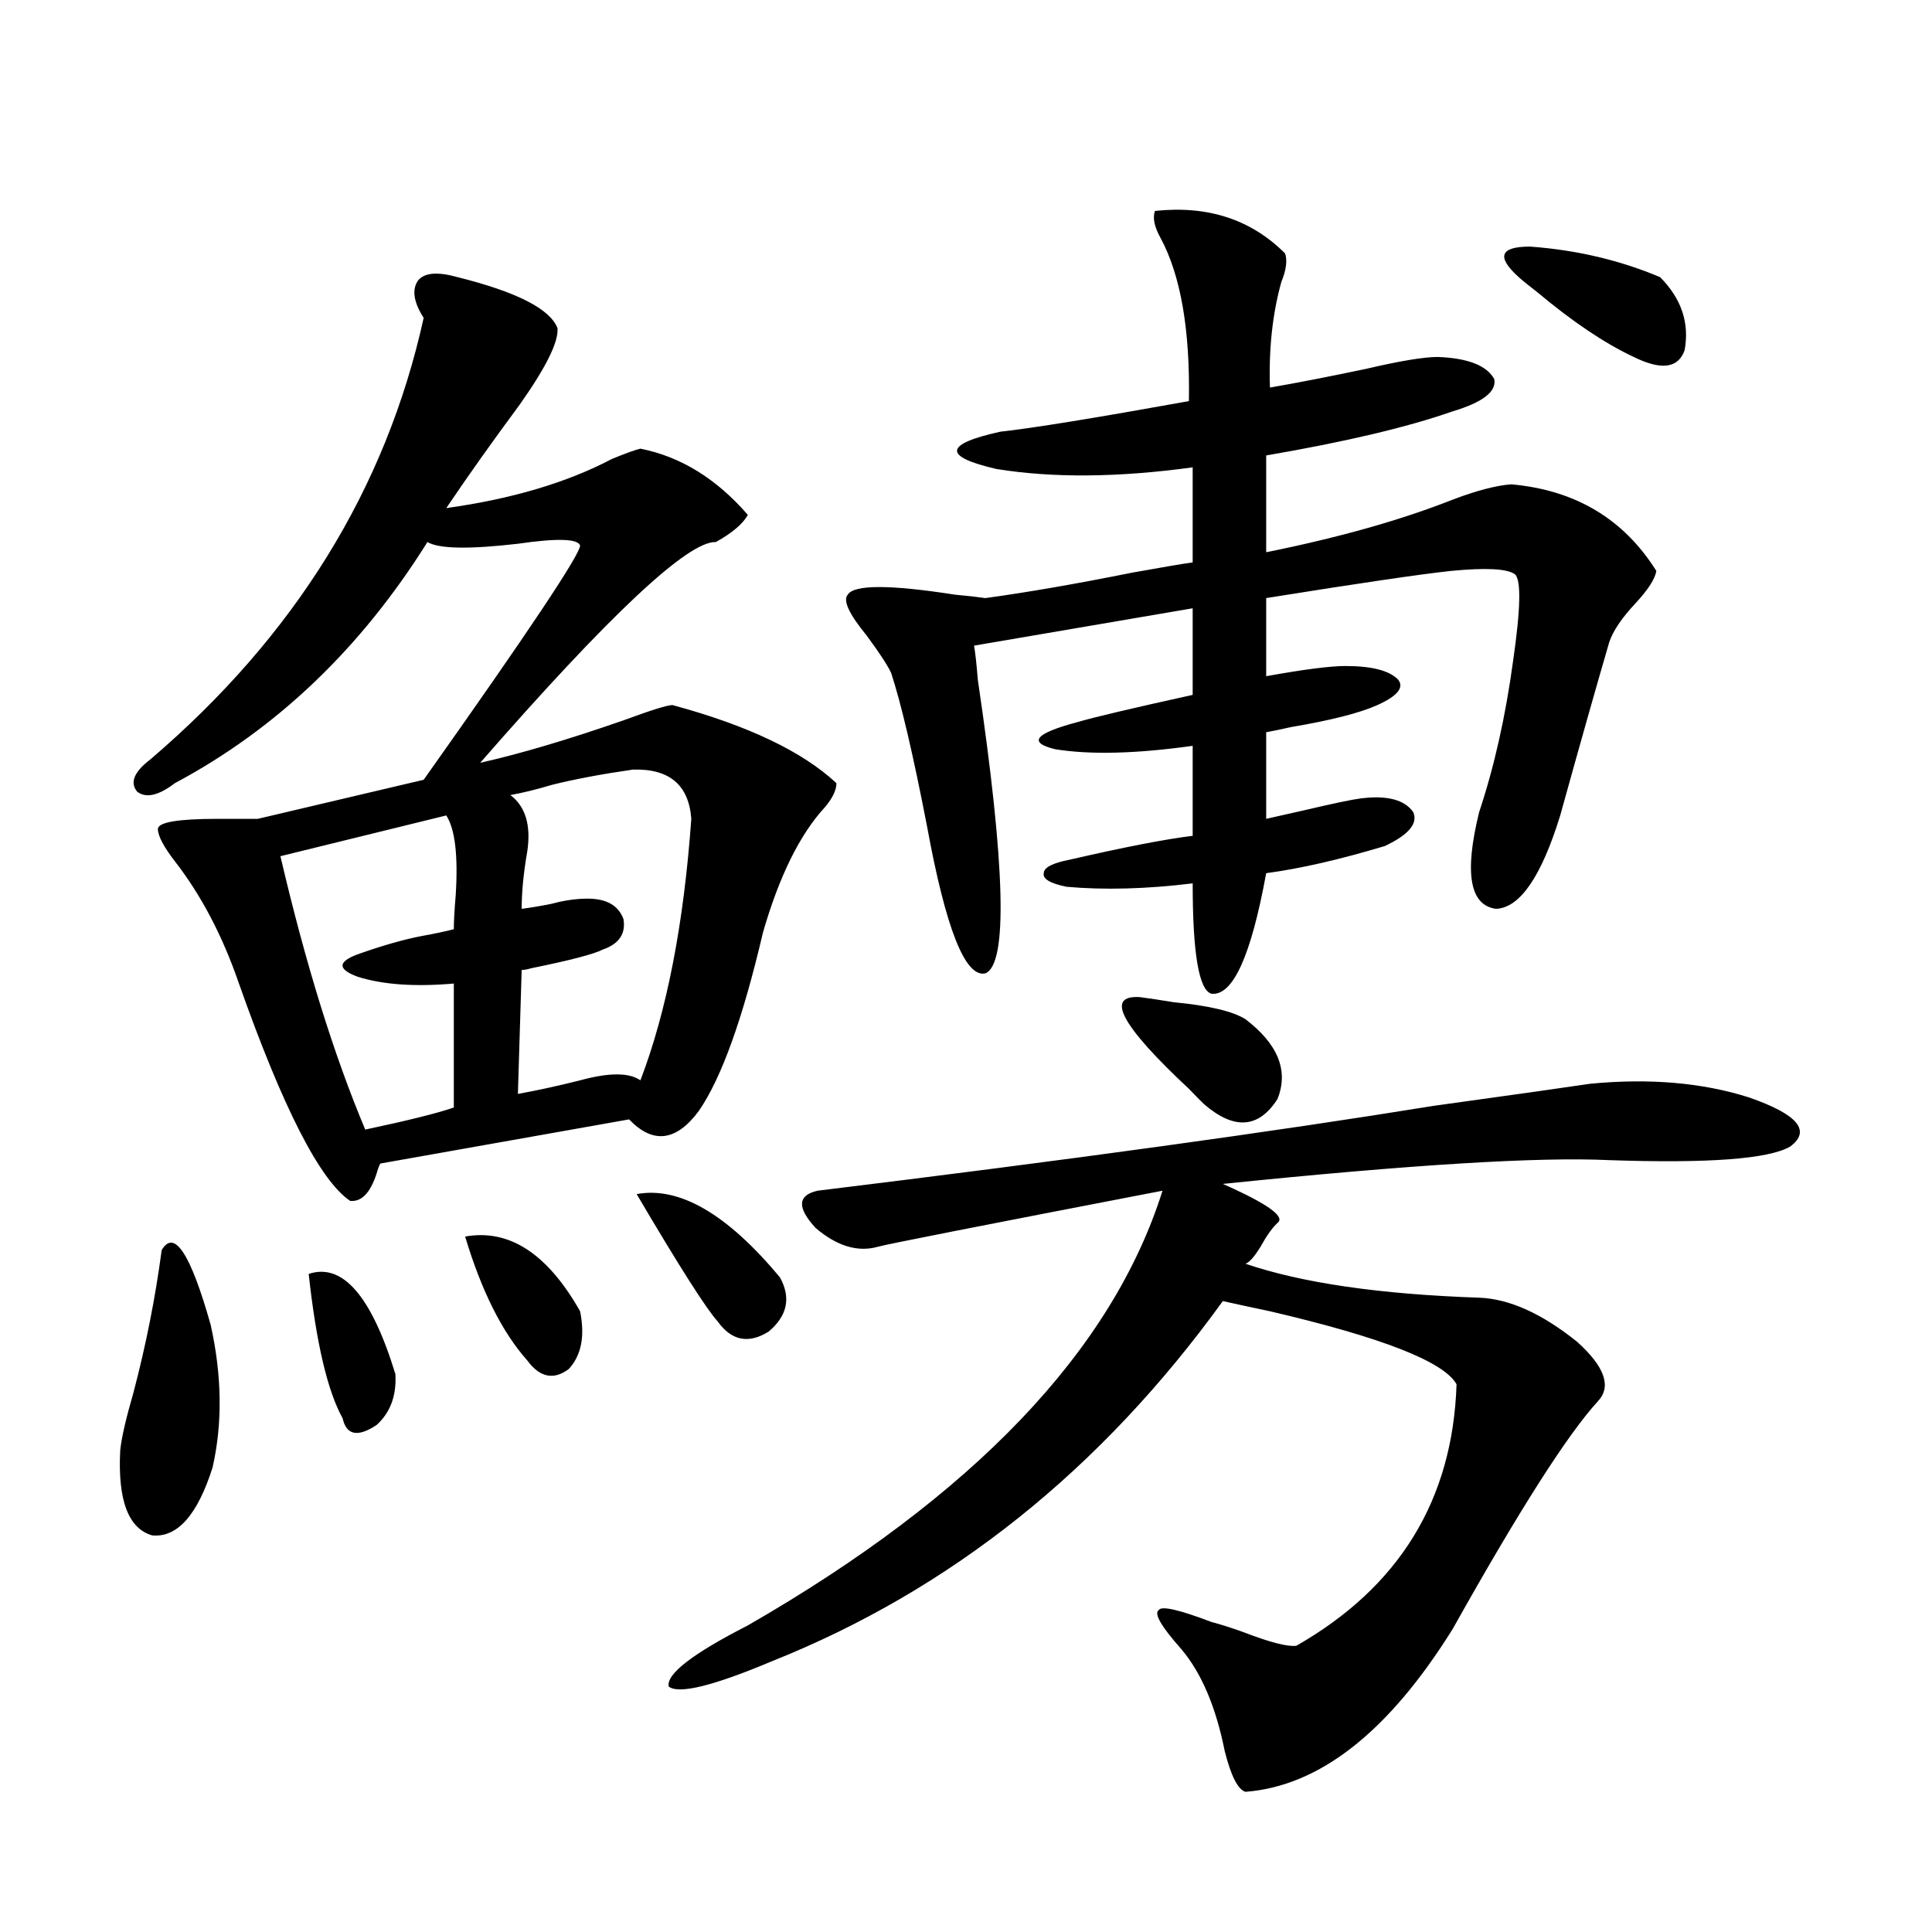
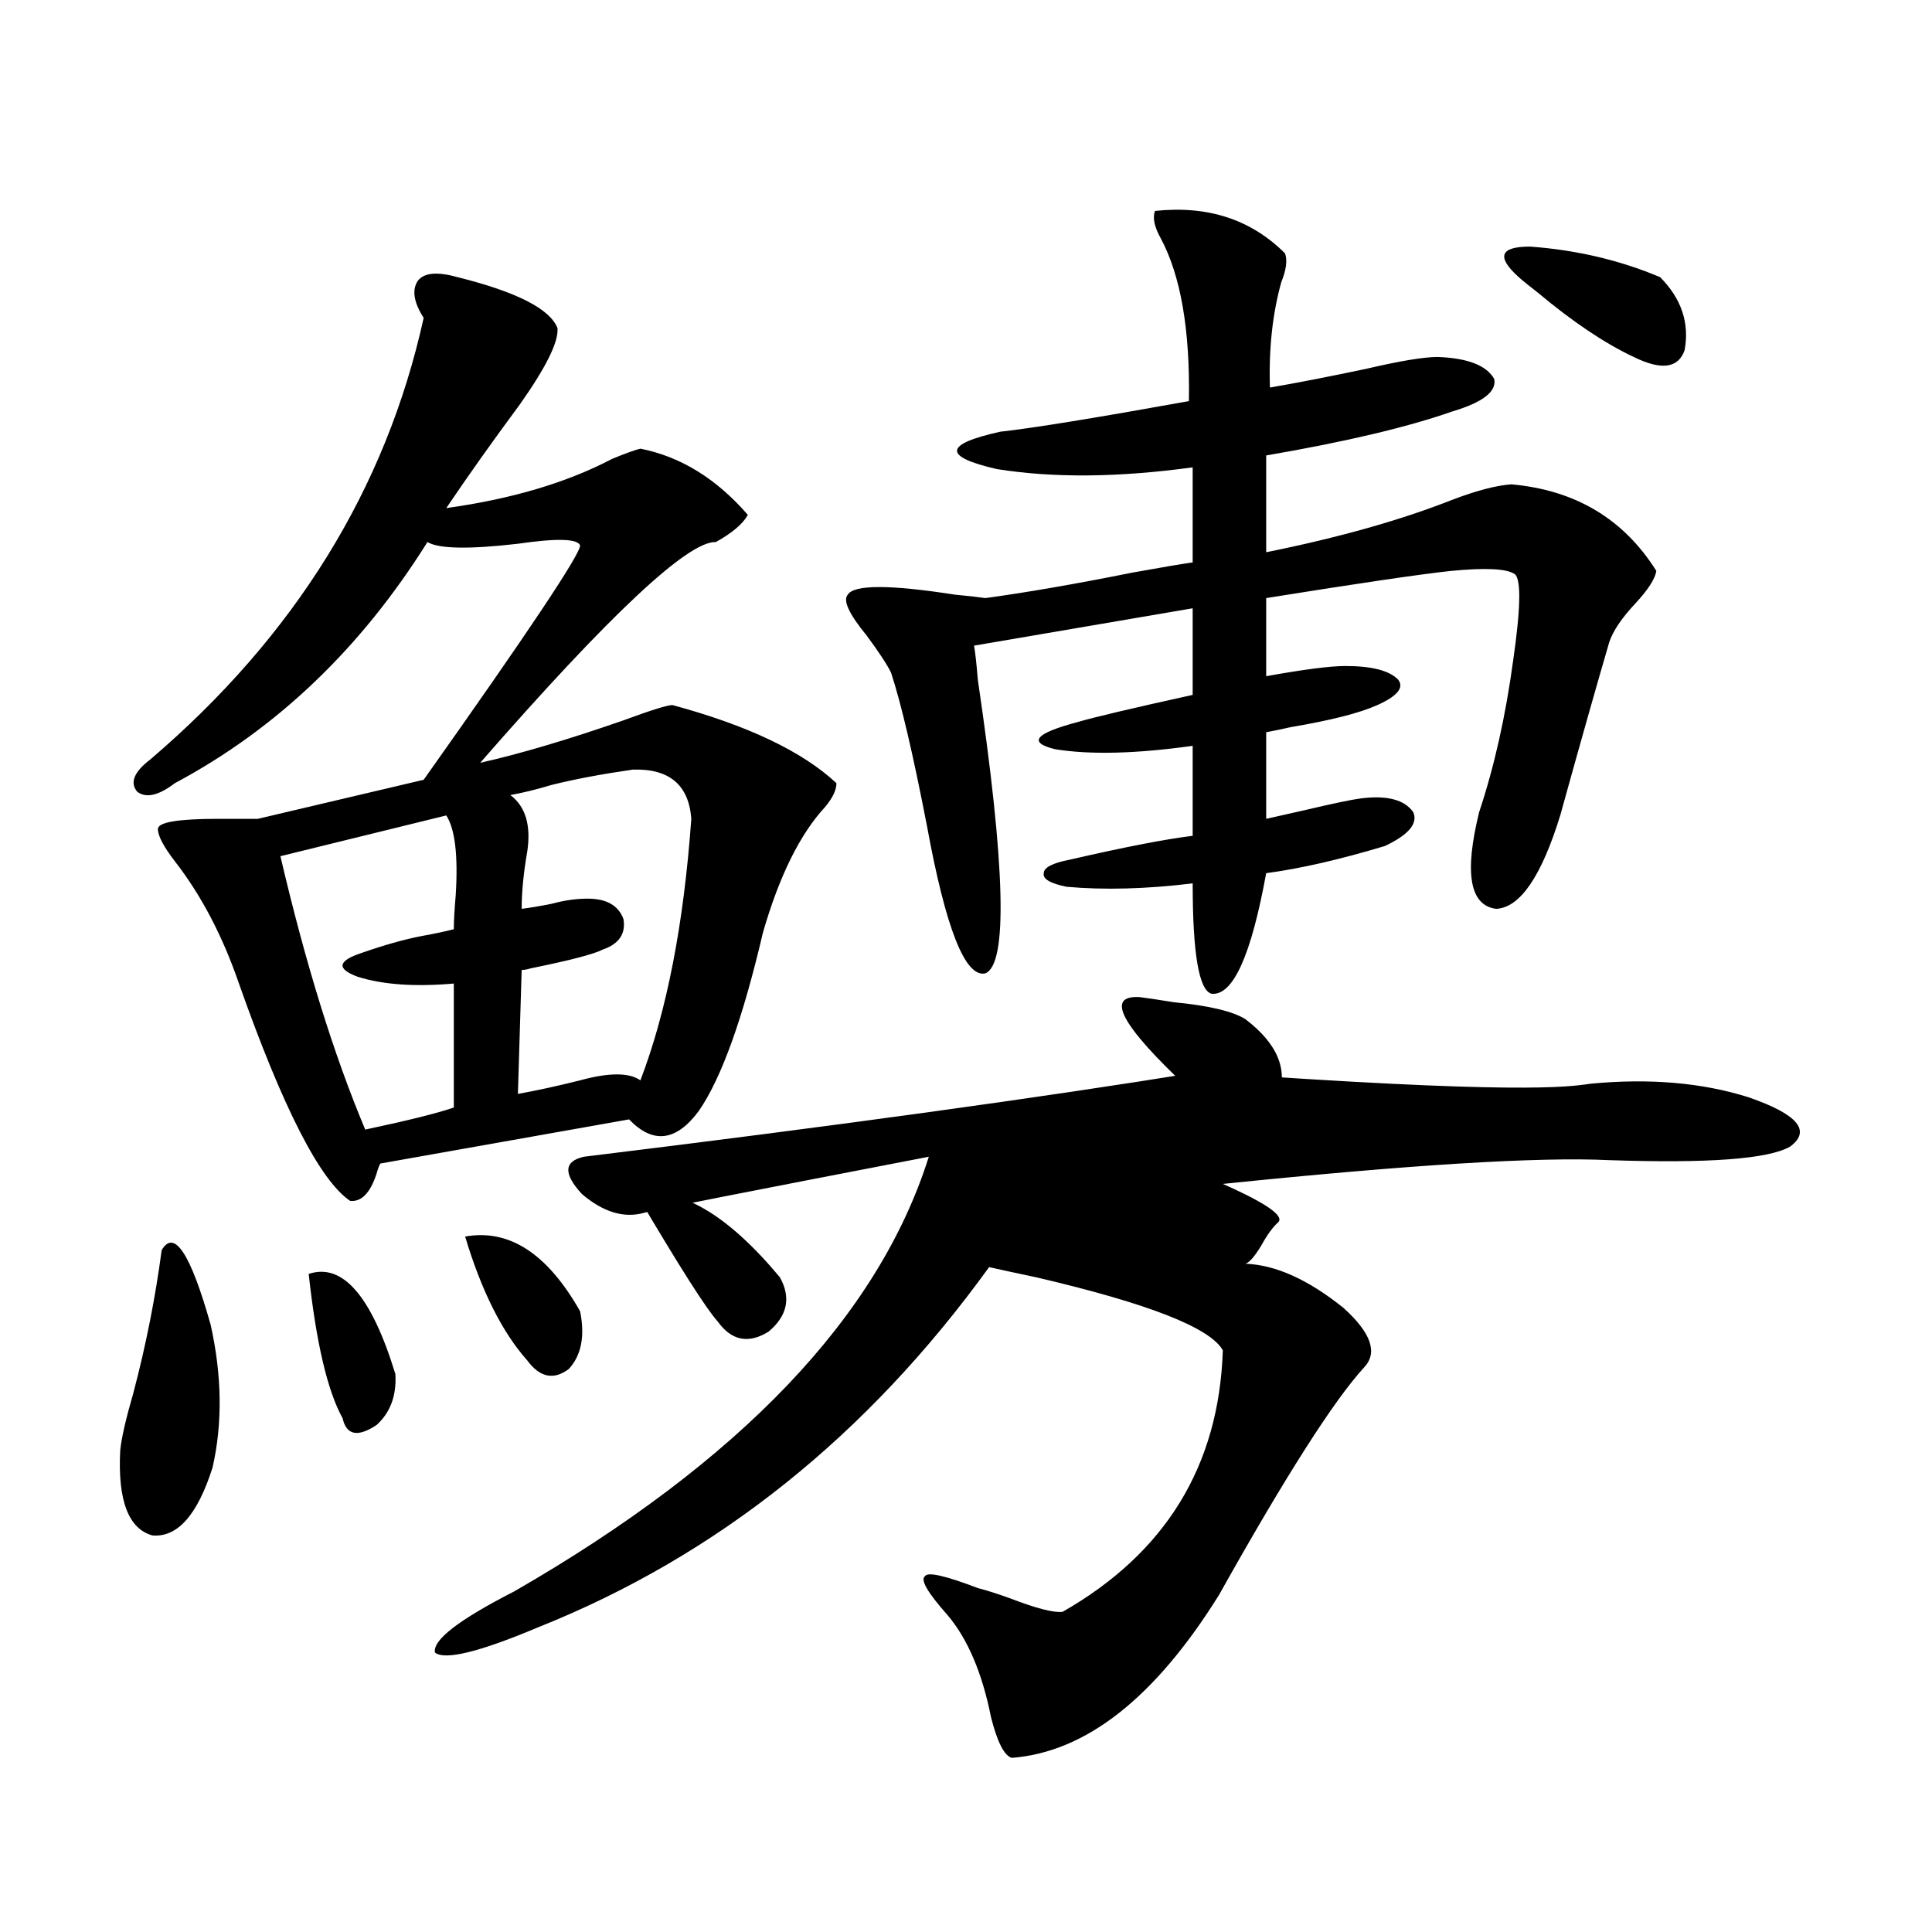
<svg xmlns="http://www.w3.org/2000/svg" version="1.1" id="图层_1" x="0px" y="0px" width="1000px" height="1000px" viewBox="0 0 1000 1000" enable-background="new 0 0 1000 1000" xml:space="preserve">
-   <path d="M83.681,647.07c6.494-11.123,14.954,1.758,25.365,38.672c5.854,26.367,6.174,50.977,0.976,73.828  c-7.805,24.609-18.216,36.338-31.219,35.156c-12.362-3.516-17.896-18.154-16.585-43.945c0.641-6.44,2.927-16.396,6.829-29.883  C75.541,696.289,80.419,671.68,83.681,647.07z M236.848,143.457c30.563,7.622,47.804,16.411,51.706,26.367  c0.641,7.031-5.854,20.215-19.512,39.551c-14.313,19.336-26.996,37.217-38.048,53.613c33.811-4.683,62.438-13.184,85.852-25.488  c7.149-2.925,12.027-4.683,14.634-5.273c20.808,4.106,39.344,15.532,55.608,34.277c-2.606,4.697-8.14,9.38-16.585,14.063  c-14.313-0.576-54.968,37.505-121.948,114.258c20.808-4.683,45.518-12.002,74.145-21.973c14.299-5.273,22.759-7.91,25.365-7.91  c39.023,10.547,67.315,24.033,84.876,40.43c0,3.516-1.951,7.622-5.854,12.305c-13.018,14.063-23.749,35.747-32.194,65.039  c-10.411,44.536-21.463,75.298-33.17,92.285c-11.707,15.82-23.749,17.29-36.097,4.395l-128.777,22.852  c-0.655,1.182-1.311,2.939-1.951,5.273c-3.262,9.971-7.805,14.653-13.658,14.063c-15.609-10.547-34.801-48.037-57.56-112.5  c-8.46-24.609-19.512-45.703-33.17-63.281c-5.854-7.607-8.78-13.184-8.78-16.699s10.396-5.273,31.219-5.273  c8.445,0,15.274,0,20.487,0l85.852-20.215c53.978-76.162,80.974-116.592,80.974-121.289c-1.311-3.516-12.042-3.804-32.194-0.879  c-25.365,2.939-40.975,2.637-46.828-0.879c-34.48,55.083-78.047,96.68-130.729,124.805c-8.46,6.455-14.969,7.91-19.512,4.395  c-3.902-4.683-1.631-10.244,6.829-16.699c74.785-63.857,121.948-140.034,141.46-228.516c-5.213-8.198-6.188-14.639-2.927-19.336  C219.607,141.123,226.437,140.532,236.848,143.457z M230.994,422.07l-85.852,21.094c13.003,55.674,27.637,102.832,43.901,141.504  c22.104-4.683,37.393-8.486,45.853-11.426v-64.16c-20.167,1.758-36.752,0.591-49.755-3.516c-11.066-4.092-10.411-8.198,1.951-12.305  c11.707-4.092,22.104-7.031,31.219-8.789c6.494-1.167,12.027-2.334,16.585-3.516c0-4.092,0.32-9.956,0.976-17.578  C237.168,442.876,235.537,429.102,230.994,422.07z M159.776,659.375c17.561-5.85,32.515,11.426,44.877,51.855  c0.641,11.138-2.606,19.927-9.756,26.367c-9.756,6.455-15.609,5.273-17.561-3.516C169.532,720.02,163.679,695.122,159.776,659.375z   M240.75,640.039c22.759-4.092,42.591,8.789,59.511,38.672c2.592,12.896,0.641,22.852-5.854,29.883  c-7.805,5.864-14.969,4.395-21.463-4.395C259.927,689.561,249.195,668.164,240.75,640.039z M327.577,398.34  c-16.265,2.349-30.243,4.985-41.95,7.91c-7.805,2.349-14.969,4.106-21.463,5.273c7.805,5.864,10.731,15.532,8.78,29.004  c-1.951,11.138-2.927,21.094-2.927,29.883c4.543-0.576,9.756-1.455,15.609-2.637c6.494-1.758,12.683-2.637,18.536-2.637  c9.756,0,15.93,3.516,18.536,10.547c1.296,7.622-2.286,12.896-10.731,15.82c-4.558,2.349-16.92,5.576-37.072,9.668  c-1.951,0.591-3.582,0.879-4.878,0.879l-1.951,64.16c9.756-1.758,20.487-4.092,32.194-7.031c14.954-4.092,25.365-4.092,31.219,0  c13.658-35.732,22.438-80.859,26.341-135.352C356.51,406.25,346.434,397.764,327.577,398.34z M329.528,618.066  c22.104-4.092,46.828,10.259,74.145,43.066c5.854,10.547,3.902,19.927-5.854,28.125c-10.411,6.455-19.191,4.697-26.341-5.273  C365.625,677.544,351.632,655.571,329.528,618.066z M823.175,560.938c30.563-2.925,57.88-0.576,81.949,7.031  c25.365,8.789,32.515,17.29,21.463,25.488c-11.066,6.455-42.285,8.789-93.656,7.031c-36.432-1.758-103.092,2.349-199.995,12.305  l5.854,2.637c18.856,8.789,26.341,14.653,22.438,17.578c-2.606,2.349-5.533,6.455-8.78,12.305c-3.262,5.273-5.854,8.213-7.805,8.789  c29.268,9.971,69.587,15.82,120.973,17.578c15.609,0.591,32.515,8.213,50.73,22.852c14.299,12.896,17.881,23.154,10.731,30.762  c-15.609,17.002-40.654,56.25-75.12,117.773c-33.17,53.312-68.946,81.437-107.314,84.375c-3.902-1.181-7.484-8.212-10.731-21.094  c-4.558-22.852-12.042-40.43-22.438-52.734c-10.411-11.728-14.313-18.457-11.707-20.215c1.296-2.348,10.396-0.302,27.316,6.152  c4.543,1.168,10.076,2.926,16.585,5.273c13.658,5.273,22.759,7.608,27.316,7.031c53.322-30.459,80.974-75.586,82.925-135.352  c-6.509-11.714-38.703-24.307-96.583-37.793c-11.066-2.334-19.191-4.092-24.39-5.273  c-63.093,87.314-140.819,149.414-233.165,186.328c-30.578,12.882-48.459,17.276-53.657,13.184  c-1.311-6.454,12.348-17.001,40.975-31.641c117.07-67.373,188.608-142.383,214.629-225  c-94.312,18.169-143.411,27.837-147.313,29.004c-10.411,2.939-21.143-0.288-32.194-9.668c-9.756-10.547-9.436-16.987,0.976-19.336  c129.418-15.82,235.757-30.459,319.017-43.945C784.472,566.514,811.468,562.695,823.175,560.938z M597.814,109.18  c27.316-2.925,49.755,4.395,67.315,21.973c1.296,3.516,0.641,8.501-1.951,14.941c-4.558,16.411-6.509,34.58-5.854,54.492  c13.658-2.334,30.243-5.562,49.755-9.668c17.561-4.092,29.908-6.152,37.072-6.152c15.609,0.591,25.365,4.395,29.268,11.426  c1.296,6.455-5.854,12.017-21.463,16.699c-23.414,8.213-55.608,15.82-96.583,22.852v50.098  c37.713-7.607,69.907-16.699,96.583-27.246c12.348-4.683,22.438-7.319,30.243-7.91c33.17,2.939,58.2,17.881,75.12,44.824  c-0.655,4.106-4.237,9.668-10.731,16.699c-7.164,7.622-11.707,14.365-13.658,20.215c-6.509,22.275-14.969,52.158-25.365,89.648  c-9.756,31.641-20.822,47.764-33.17,48.34c-13.658-1.758-16.585-18.457-8.78-50.098c7.805-23.428,13.658-49.507,17.561-78.223  c3.902-26.943,4.223-41.885,0.976-44.824c-3.902-2.925-14.969-3.516-33.17-1.758c-16.265,1.758-48.139,6.455-95.607,14.063V350  c19.512-3.516,33.17-5.273,40.975-5.273c13.658,0,22.759,2.349,27.316,7.031c3.247,4.106-0.335,8.501-10.731,13.184  c-9.115,4.106-24.069,7.91-44.877,11.426c-5.213,1.182-9.436,2.061-12.683,2.637v44.824c2.592-0.576,9.101-2.046,19.512-4.395  c14.954-3.516,24.71-5.562,29.268-6.152c13.658-1.758,22.759,0.591,27.316,7.031c2.592,5.864-2.286,11.729-14.634,17.578  c-23.414,7.031-43.901,11.729-61.462,14.063c-7.805,42.778-17.24,63.584-28.292,62.402c-6.509-1.758-9.756-20.791-9.756-57.129  c-24.069,2.939-45.853,3.516-65.364,1.758c-8.46-1.758-12.362-4.092-11.707-7.031c0-2.925,4.543-5.273,13.658-7.031  c27.957-6.44,49.1-10.547,63.413-12.305v-46.582c-29.268,4.106-53.017,4.697-71.218,1.758c-14.313-3.516-10.411-8.198,11.707-14.063  c7.805-2.334,27.637-7.031,59.511-14.063v-44.824L504.158,334.18c0.641,3.516,1.296,9.38,1.951,17.578  c14.299,96.68,15.609,147.368,3.902,152.051c-10.411,2.349-20.487-23.14-30.243-76.465c-7.164-36.914-13.338-63.281-18.536-79.102  c-1.951-4.092-6.188-10.547-12.683-19.336c-9.115-11.123-12.362-18.154-9.756-21.094c3.247-5.273,21.783-5.273,55.608,0  c6.494,0.591,11.707,1.182,15.609,1.758c21.463-2.925,46.828-7.319,76.096-13.184c16.25-2.925,26.661-4.683,31.219-5.273v-49.219  c-38.383,5.273-72.193,5.576-101.461,0.879c-27.972-6.44-27.316-12.881,1.951-19.336c16.25-1.758,48.779-7.031,97.559-15.82  c0.641-36.914-4.237-65.039-14.634-84.375C597.479,117.393,596.504,112.695,597.814,109.18z M590.01,516.113  c4.543,0.591,10.396,1.47,17.561,2.637c18.201,1.758,30.563,4.697,37.072,8.789c16.905,12.896,22.438,26.67,16.585,41.309  c-9.756,15.244-22.438,16.123-38.048,2.637c-0.655-0.576-3.262-3.213-7.805-7.91C580.254,530.767,571.794,514.946,590.01,516.113z   M786.103,143.457c-11.707-10.547-9.756-15.82,5.854-15.82c24.055,1.758,46.493,7.031,67.315,15.82  c11.052,11.138,15.274,23.73,12.683,37.793c-3.262,9.38-12.042,10.547-26.341,3.516c-14.969-7.031-31.554-18.154-49.755-33.398  C791.301,147.852,788.054,145.215,786.103,143.457z" />
+   <path d="M83.681,647.07c6.494-11.123,14.954,1.758,25.365,38.672c5.854,26.367,6.174,50.977,0.976,73.828  c-7.805,24.609-18.216,36.338-31.219,35.156c-12.362-3.516-17.896-18.154-16.585-43.945c0.641-6.44,2.927-16.396,6.829-29.883  C75.541,696.289,80.419,671.68,83.681,647.07z M236.848,143.457c30.563,7.622,47.804,16.411,51.706,26.367  c0.641,7.031-5.854,20.215-19.512,39.551c-14.313,19.336-26.996,37.217-38.048,53.613c33.811-4.683,62.438-13.184,85.852-25.488  c7.149-2.925,12.027-4.683,14.634-5.273c20.808,4.106,39.344,15.532,55.608,34.277c-2.606,4.697-8.14,9.38-16.585,14.063  c-14.313-0.576-54.968,37.505-121.948,114.258c20.808-4.683,45.518-12.002,74.145-21.973c14.299-5.273,22.759-7.91,25.365-7.91  c39.023,10.547,67.315,24.033,84.876,40.43c0,3.516-1.951,7.622-5.854,12.305c-13.018,14.063-23.749,35.747-32.194,65.039  c-10.411,44.536-21.463,75.298-33.17,92.285c-11.707,15.82-23.749,17.29-36.097,4.395l-128.777,22.852  c-0.655,1.182-1.311,2.939-1.951,5.273c-3.262,9.971-7.805,14.653-13.658,14.063c-15.609-10.547-34.801-48.037-57.56-112.5  c-8.46-24.609-19.512-45.703-33.17-63.281c-5.854-7.607-8.78-13.184-8.78-16.699s10.396-5.273,31.219-5.273  c8.445,0,15.274,0,20.487,0l85.852-20.215c53.978-76.162,80.974-116.592,80.974-121.289c-1.311-3.516-12.042-3.804-32.194-0.879  c-25.365,2.939-40.975,2.637-46.828-0.879c-34.48,55.083-78.047,96.68-130.729,124.805c-8.46,6.455-14.969,7.91-19.512,4.395  c-3.902-4.683-1.631-10.244,6.829-16.699c74.785-63.857,121.948-140.034,141.46-228.516c-5.213-8.198-6.188-14.639-2.927-19.336  C219.607,141.123,226.437,140.532,236.848,143.457z M230.994,422.07l-85.852,21.094c13.003,55.674,27.637,102.832,43.901,141.504  c22.104-4.683,37.393-8.486,45.853-11.426v-64.16c-20.167,1.758-36.752,0.591-49.755-3.516c-11.066-4.092-10.411-8.198,1.951-12.305  c11.707-4.092,22.104-7.031,31.219-8.789c6.494-1.167,12.027-2.334,16.585-3.516c0-4.092,0.32-9.956,0.976-17.578  C237.168,442.876,235.537,429.102,230.994,422.07z M159.776,659.375c17.561-5.85,32.515,11.426,44.877,51.855  c0.641,11.138-2.606,19.927-9.756,26.367c-9.756,6.455-15.609,5.273-17.561-3.516C169.532,720.02,163.679,695.122,159.776,659.375z   M240.75,640.039c22.759-4.092,42.591,8.789,59.511,38.672c2.592,12.896,0.641,22.852-5.854,29.883  c-7.805,5.864-14.969,4.395-21.463-4.395C259.927,689.561,249.195,668.164,240.75,640.039z M327.577,398.34  c-16.265,2.349-30.243,4.985-41.95,7.91c-7.805,2.349-14.969,4.106-21.463,5.273c7.805,5.864,10.731,15.532,8.78,29.004  c-1.951,11.138-2.927,21.094-2.927,29.883c4.543-0.576,9.756-1.455,15.609-2.637c6.494-1.758,12.683-2.637,18.536-2.637  c9.756,0,15.93,3.516,18.536,10.547c1.296,7.622-2.286,12.896-10.731,15.82c-4.558,2.349-16.92,5.576-37.072,9.668  c-1.951,0.591-3.582,0.879-4.878,0.879l-1.951,64.16c9.756-1.758,20.487-4.092,32.194-7.031c14.954-4.092,25.365-4.092,31.219,0  c13.658-35.732,22.438-80.859,26.341-135.352C356.51,406.25,346.434,397.764,327.577,398.34z M329.528,618.066  c22.104-4.092,46.828,10.259,74.145,43.066c5.854,10.547,3.902,19.927-5.854,28.125c-10.411,6.455-19.191,4.697-26.341-5.273  C365.625,677.544,351.632,655.571,329.528,618.066z M823.175,560.938c30.563-2.925,57.88-0.576,81.949,7.031  c25.365,8.789,32.515,17.29,21.463,25.488c-11.066,6.455-42.285,8.789-93.656,7.031c-36.432-1.758-103.092,2.349-199.995,12.305  l5.854,2.637c18.856,8.789,26.341,14.653,22.438,17.578c-2.606,2.349-5.533,6.455-8.78,12.305c-3.262,5.273-5.854,8.213-7.805,8.789  c15.609,0.591,32.515,8.213,50.73,22.852c14.299,12.896,17.881,23.154,10.731,30.762  c-15.609,17.002-40.654,56.25-75.12,117.773c-33.17,53.312-68.946,81.437-107.314,84.375c-3.902-1.181-7.484-8.212-10.731-21.094  c-4.558-22.852-12.042-40.43-22.438-52.734c-10.411-11.728-14.313-18.457-11.707-20.215c1.296-2.348,10.396-0.302,27.316,6.152  c4.543,1.168,10.076,2.926,16.585,5.273c13.658,5.273,22.759,7.608,27.316,7.031c53.322-30.459,80.974-75.586,82.925-135.352  c-6.509-11.714-38.703-24.307-96.583-37.793c-11.066-2.334-19.191-4.092-24.39-5.273  c-63.093,87.314-140.819,149.414-233.165,186.328c-30.578,12.882-48.459,17.276-53.657,13.184  c-1.311-6.454,12.348-17.001,40.975-31.641c117.07-67.373,188.608-142.383,214.629-225  c-94.312,18.169-143.411,27.837-147.313,29.004c-10.411,2.939-21.143-0.288-32.194-9.668c-9.756-10.547-9.436-16.987,0.976-19.336  c129.418-15.82,235.757-30.459,319.017-43.945C784.472,566.514,811.468,562.695,823.175,560.938z M597.814,109.18  c27.316-2.925,49.755,4.395,67.315,21.973c1.296,3.516,0.641,8.501-1.951,14.941c-4.558,16.411-6.509,34.58-5.854,54.492  c13.658-2.334,30.243-5.562,49.755-9.668c17.561-4.092,29.908-6.152,37.072-6.152c15.609,0.591,25.365,4.395,29.268,11.426  c1.296,6.455-5.854,12.017-21.463,16.699c-23.414,8.213-55.608,15.82-96.583,22.852v50.098  c37.713-7.607,69.907-16.699,96.583-27.246c12.348-4.683,22.438-7.319,30.243-7.91c33.17,2.939,58.2,17.881,75.12,44.824  c-0.655,4.106-4.237,9.668-10.731,16.699c-7.164,7.622-11.707,14.365-13.658,20.215c-6.509,22.275-14.969,52.158-25.365,89.648  c-9.756,31.641-20.822,47.764-33.17,48.34c-13.658-1.758-16.585-18.457-8.78-50.098c7.805-23.428,13.658-49.507,17.561-78.223  c3.902-26.943,4.223-41.885,0.976-44.824c-3.902-2.925-14.969-3.516-33.17-1.758c-16.265,1.758-48.139,6.455-95.607,14.063V350  c19.512-3.516,33.17-5.273,40.975-5.273c13.658,0,22.759,2.349,27.316,7.031c3.247,4.106-0.335,8.501-10.731,13.184  c-9.115,4.106-24.069,7.91-44.877,11.426c-5.213,1.182-9.436,2.061-12.683,2.637v44.824c2.592-0.576,9.101-2.046,19.512-4.395  c14.954-3.516,24.71-5.562,29.268-6.152c13.658-1.758,22.759,0.591,27.316,7.031c2.592,5.864-2.286,11.729-14.634,17.578  c-23.414,7.031-43.901,11.729-61.462,14.063c-7.805,42.778-17.24,63.584-28.292,62.402c-6.509-1.758-9.756-20.791-9.756-57.129  c-24.069,2.939-45.853,3.516-65.364,1.758c-8.46-1.758-12.362-4.092-11.707-7.031c0-2.925,4.543-5.273,13.658-7.031  c27.957-6.44,49.1-10.547,63.413-12.305v-46.582c-29.268,4.106-53.017,4.697-71.218,1.758c-14.313-3.516-10.411-8.198,11.707-14.063  c7.805-2.334,27.637-7.031,59.511-14.063v-44.824L504.158,334.18c0.641,3.516,1.296,9.38,1.951,17.578  c14.299,96.68,15.609,147.368,3.902,152.051c-10.411,2.349-20.487-23.14-30.243-76.465c-7.164-36.914-13.338-63.281-18.536-79.102  c-1.951-4.092-6.188-10.547-12.683-19.336c-9.115-11.123-12.362-18.154-9.756-21.094c3.247-5.273,21.783-5.273,55.608,0  c6.494,0.591,11.707,1.182,15.609,1.758c21.463-2.925,46.828-7.319,76.096-13.184c16.25-2.925,26.661-4.683,31.219-5.273v-49.219  c-38.383,5.273-72.193,5.576-101.461,0.879c-27.972-6.44-27.316-12.881,1.951-19.336c16.25-1.758,48.779-7.031,97.559-15.82  c0.641-36.914-4.237-65.039-14.634-84.375C597.479,117.393,596.504,112.695,597.814,109.18z M590.01,516.113  c4.543,0.591,10.396,1.47,17.561,2.637c18.201,1.758,30.563,4.697,37.072,8.789c16.905,12.896,22.438,26.67,16.585,41.309  c-9.756,15.244-22.438,16.123-38.048,2.637c-0.655-0.576-3.262-3.213-7.805-7.91C580.254,530.767,571.794,514.946,590.01,516.113z   M786.103,143.457c-11.707-10.547-9.756-15.82,5.854-15.82c24.055,1.758,46.493,7.031,67.315,15.82  c11.052,11.138,15.274,23.73,12.683,37.793c-3.262,9.38-12.042,10.547-26.341,3.516c-14.969-7.031-31.554-18.154-49.755-33.398  C791.301,147.852,788.054,145.215,786.103,143.457z" />
</svg>